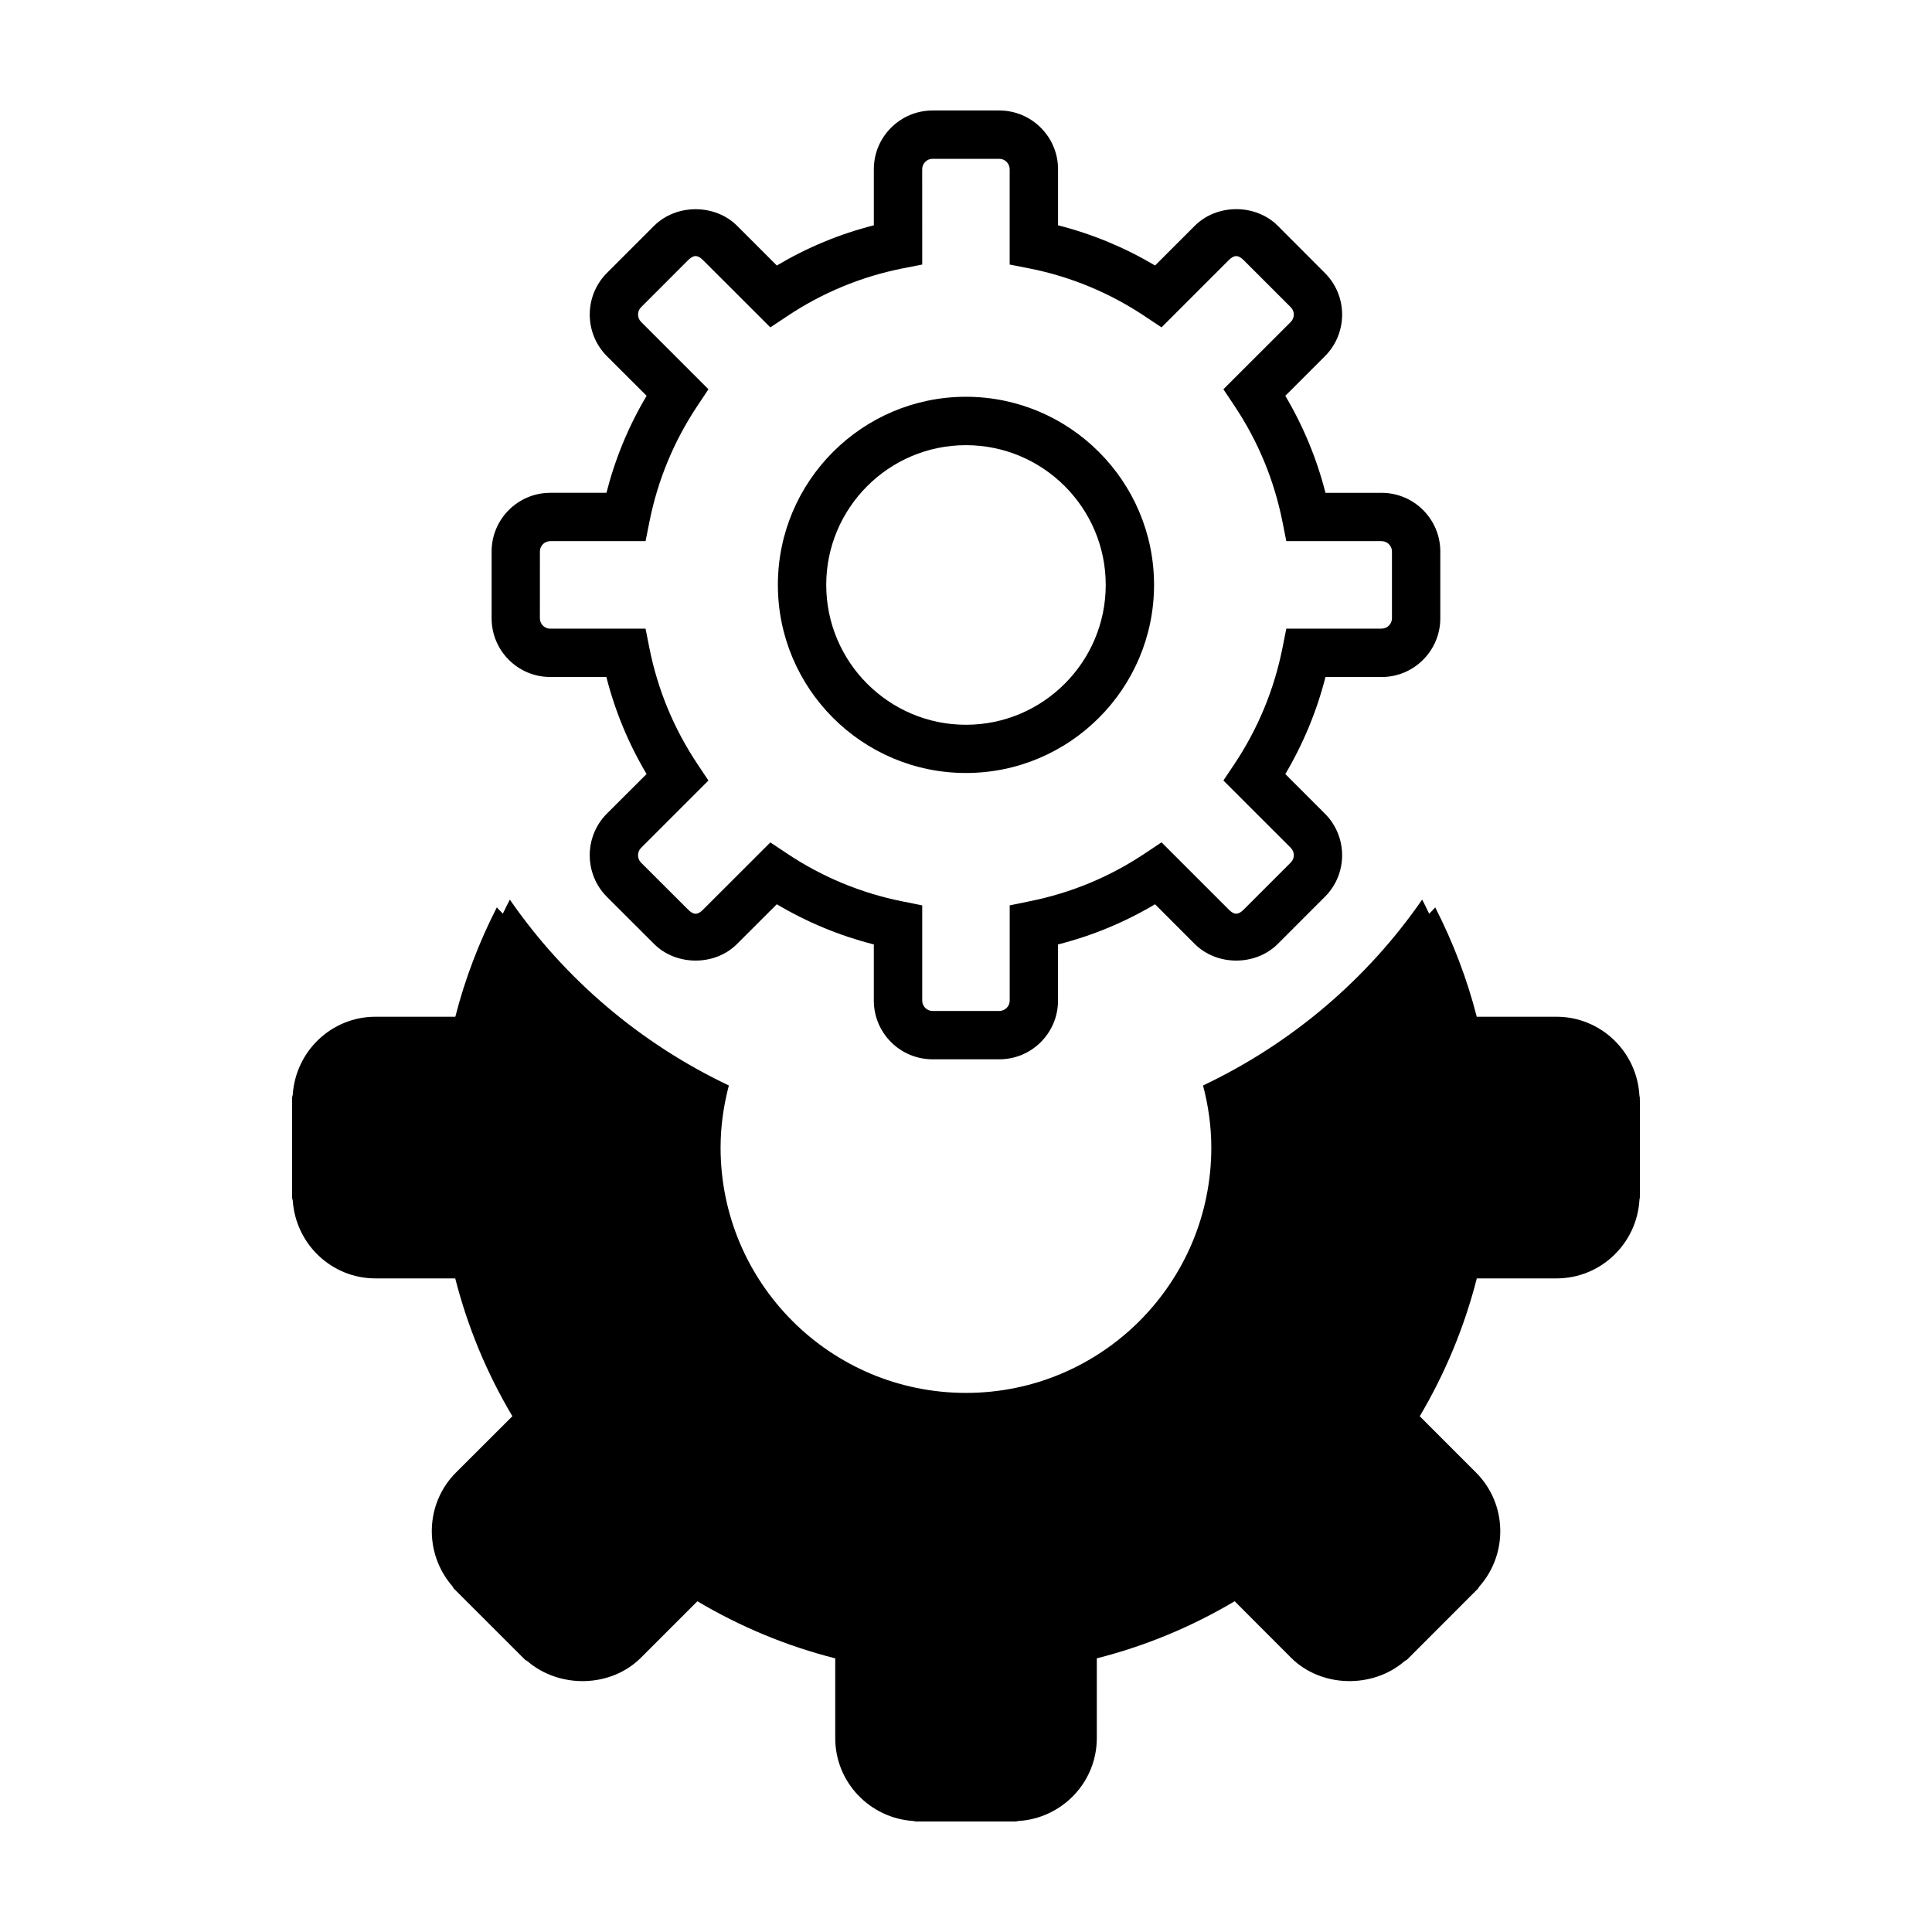
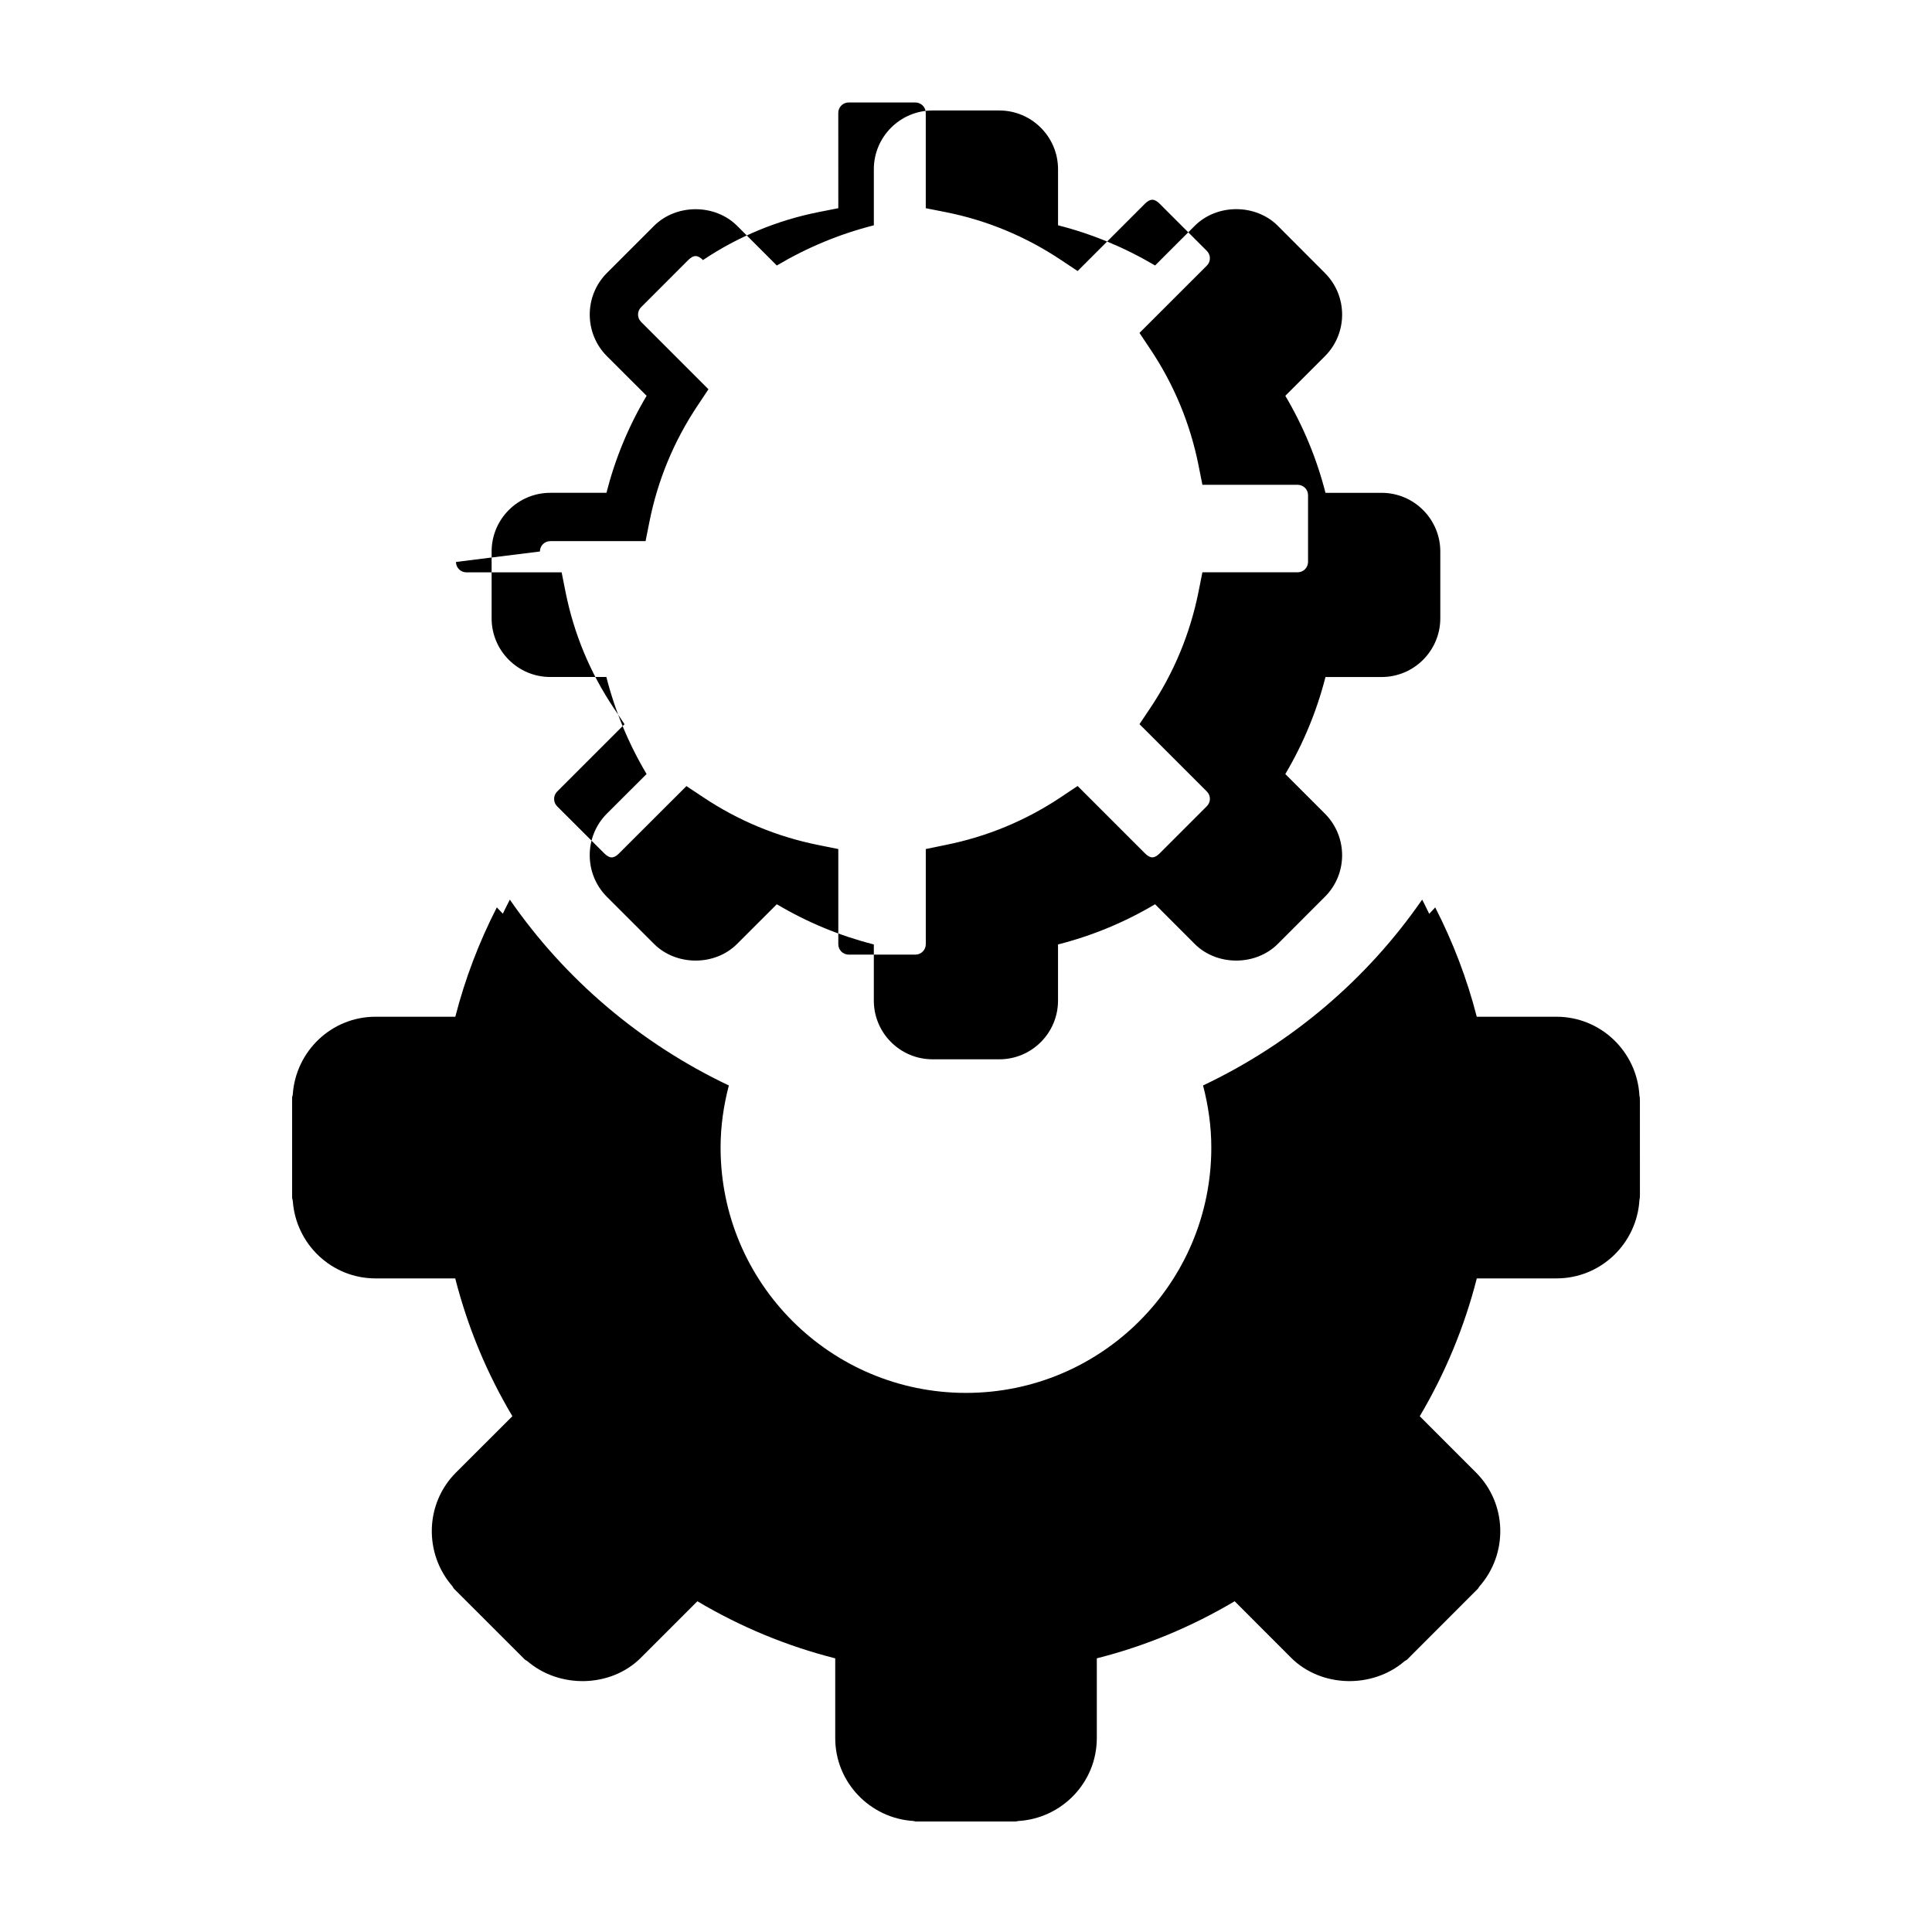
<svg xmlns="http://www.w3.org/2000/svg" fill="#000000" width="800px" height="800px" version="1.1" viewBox="144 144 512 512">
  <g>
-     <path d="m289.82 323.41h14.871c2.312 9.062 5.879 17.68 10.66 25.711l-10.555 10.531c-6.019 6.07-6.019 15.926 0.016 21.996l12.523 12.508c5.883 5.875 16.148 5.875 21.992 0l10.531-10.52c8.039 4.777 16.652 8.344 25.715 10.652v14.879c0 8.594 6.984 15.559 15.566 15.559h17.688c8.57 0 15.559-6.961 15.559-15.559v-14.879c9.074-2.309 17.68-5.875 25.715-10.652l10.508 10.52c5.879 5.875 16.125 5.875 22.008 0l12.504-12.508c6.07-6.055 6.07-15.926 0-22.016l-10.5-10.5c4.762-8.051 8.332-16.656 10.645-25.715h14.867c8.578 0 15.562-6.973 15.562-15.566v-17.688c0-8.586-6.984-15.559-15.562-15.559h-14.867c-2.312-9.055-5.883-17.668-10.645-25.711l10.523-10.52c6.047-6.082 6.047-15.949-0.023-22.012l-12.5-12.527c-5.879-5.875-16.113-5.875-22.008 0.016l-10.508 10.508c-8.074-4.781-16.68-8.359-25.715-10.652v-14.867c0-8.57-6.988-15.559-15.559-15.559h-17.688c-8.586 0-15.566 6.988-15.566 15.559v14.871c-9.055 2.293-17.66 5.871-25.715 10.652l-10.508-10.508c-5.863-5.863-16.113-5.891-22.027 0l-12.508 12.504c-6.035 6.062-6.047 15.93 0 22.012l10.539 10.52c-4.781 8.039-8.332 16.645-10.645 25.711h-14.887c-8.574 0-15.543 6.973-15.543 15.559v17.688c-0.008 8.59 6.961 15.562 15.535 15.562zm-2.738-33.258c0-1.516 1.223-2.746 2.742-2.746h25.258l1.027-5.152c2.195-11.027 6.481-21.363 12.727-30.723l2.91-4.375-17.84-17.84c-1.09-1.078-1.09-2.82-0.023-3.894l12.5-12.504c1.422-1.406 2.492-1.406 3.906 0l17.859 17.84 4.379-2.91c9.371-6.266 19.699-10.543 30.695-12.723l5.176-1.02-0.008-25.266c0-1.508 1.223-2.75 2.746-2.75h17.688c1.512 0 2.75 1.246 2.75 2.75v25.266l5.168 1.02c10.992 2.168 21.312 6.453 30.703 12.723l4.367 2.91 17.84-17.84c1.426-1.406 2.5-1.391 3.906 0l12.508 12.504c1.078 1.078 1.078 2.82 0 3.894l-17.855 17.84 2.922 4.375c6.246 9.355 10.531 19.699 12.727 30.723l1.027 5.152h25.242c1.516 0 2.754 1.23 2.754 2.746v17.688c0 1.523-1.238 2.75-2.754 2.75h-25.242l-1.027 5.152c-2.203 11.023-6.481 21.367-12.727 30.738l-2.922 4.359 17.844 17.836c1.09 1.098 1.098 2.816 0.012 3.898l-12.508 12.508c-1.406 1.402-2.492 1.402-3.883 0l-17.859-17.852-4.367 2.91c-9.355 6.258-19.695 10.543-30.727 12.734l-5.141 1.059v25.234c0 1.516-1.238 2.746-2.75 2.746h-17.688c-1.523 0-2.746-1.23-2.746-2.746v-25.234l-5.164-1.039c-11.039-2.195-21.363-6.481-30.707-12.734l-4.379-2.91-17.875 17.859c-1.375 1.379-2.469 1.391-3.879-0.012l-12.516-12.496c-1.062-1.078-1.055-2.832 0-3.891l17.863-17.859-2.91-4.367c-6.246-9.355-10.535-19.695-12.727-30.727l-1.027-5.152h-25.258c-1.516 0-2.742-1.23-2.742-2.75z" />
-     <path d="m399.98 348.85c27.492 0 49.855-22.359 49.855-49.852 0-27.477-22.363-49.848-49.855-49.848-27.477 0-49.836 22.363-49.836 49.848 0 27.492 22.359 49.852 49.836 49.852zm0-86.875c20.43 0 37.051 16.609 37.051 37.031 0 20.434-16.625 37.066-37.051 37.066-20.414 0-37.02-16.637-37.02-37.066 0-20.426 16.605-37.031 37.02-37.031z" />
+     <path d="m289.82 323.41h14.871c2.312 9.062 5.879 17.68 10.66 25.711l-10.555 10.531c-6.019 6.07-6.019 15.926 0.016 21.996l12.523 12.508c5.883 5.875 16.148 5.875 21.992 0l10.531-10.52c8.039 4.777 16.652 8.344 25.715 10.652v14.879c0 8.594 6.984 15.559 15.566 15.559h17.688c8.57 0 15.559-6.961 15.559-15.559v-14.879c9.074-2.309 17.68-5.875 25.715-10.652l10.508 10.52c5.879 5.875 16.125 5.875 22.008 0l12.504-12.508c6.07-6.055 6.07-15.926 0-22.016l-10.5-10.5c4.762-8.051 8.332-16.656 10.645-25.715h14.867c8.578 0 15.562-6.973 15.562-15.566v-17.688c0-8.586-6.984-15.559-15.562-15.559h-14.867c-2.312-9.055-5.883-17.668-10.645-25.711l10.523-10.52c6.047-6.082 6.047-15.949-0.023-22.012l-12.5-12.527c-5.879-5.875-16.113-5.875-22.008 0.016l-10.508 10.508c-8.074-4.781-16.68-8.359-25.715-10.652v-14.867c0-8.57-6.988-15.559-15.559-15.559h-17.688c-8.586 0-15.566 6.988-15.566 15.559v14.871c-9.055 2.293-17.66 5.871-25.715 10.652l-10.508-10.508c-5.863-5.863-16.113-5.891-22.027 0l-12.508 12.504c-6.035 6.062-6.047 15.93 0 22.012l10.539 10.52c-4.781 8.039-8.332 16.645-10.645 25.711h-14.887c-8.574 0-15.543 6.973-15.543 15.559v17.688c-0.008 8.59 6.961 15.562 15.535 15.562zm-2.738-33.258c0-1.516 1.223-2.746 2.742-2.746h25.258l1.027-5.152c2.195-11.027 6.481-21.363 12.727-30.723l2.91-4.375-17.84-17.84c-1.09-1.078-1.09-2.82-0.023-3.894l12.5-12.504c1.422-1.406 2.492-1.406 3.906 0c9.371-6.266 19.699-10.543 30.695-12.723l5.176-1.02-0.008-25.266c0-1.508 1.223-2.75 2.746-2.75h17.688c1.512 0 2.75 1.246 2.75 2.75v25.266l5.168 1.02c10.992 2.168 21.312 6.453 30.703 12.723l4.367 2.91 17.84-17.84c1.426-1.406 2.5-1.391 3.906 0l12.508 12.504c1.078 1.078 1.078 2.82 0 3.894l-17.855 17.84 2.922 4.375c6.246 9.355 10.531 19.699 12.727 30.723l1.027 5.152h25.242c1.516 0 2.754 1.23 2.754 2.746v17.688c0 1.523-1.238 2.75-2.754 2.75h-25.242l-1.027 5.152c-2.203 11.023-6.481 21.367-12.727 30.738l-2.922 4.359 17.844 17.836c1.09 1.098 1.098 2.816 0.012 3.898l-12.508 12.508c-1.406 1.402-2.492 1.402-3.883 0l-17.859-17.852-4.367 2.91c-9.355 6.258-19.695 10.543-30.727 12.734l-5.141 1.059v25.234c0 1.516-1.238 2.746-2.75 2.746h-17.688c-1.523 0-2.746-1.23-2.746-2.746v-25.234l-5.164-1.039c-11.039-2.195-21.363-6.481-30.707-12.734l-4.379-2.91-17.875 17.859c-1.375 1.379-2.469 1.391-3.879-0.012l-12.516-12.496c-1.062-1.078-1.055-2.832 0-3.891l17.863-17.859-2.91-4.367c-6.246-9.355-10.535-19.695-12.727-30.727l-1.027-5.152h-25.258c-1.516 0-2.742-1.23-2.742-2.75z" />
    <path d="m578.59 435.55c0-0.055-0.02-0.105-0.02-0.16v-0.516c0-0.18-0.102-0.332-0.105-0.523-0.637-11.617-10.207-20.906-21.984-20.906h-21.125c-2.578-10.062-6.289-19.754-11.012-28.98-0.492 0.594-1.082 1.109-1.594 1.699-0.629-1.25-1.199-2.535-1.867-3.762-14.605 21.137-34.648 38.152-58.062 49.258 1.375 5.269 2.188 10.762 2.188 16.461 0 35.91-29.105 65.012-65.012 65.012s-65.035-29.102-65.035-65.012c0-5.699 0.812-11.203 2.191-16.461-23.406-11.105-43.434-28.121-58.039-49.246-0.664 1.219-1.23 2.488-1.859 3.727-0.504-0.586-1.094-1.09-1.582-1.684-4.727 9.227-8.43 18.93-11.008 28.988h-21.148c-11.664 0-21.137 9.117-21.93 20.598-0.02 0.297-0.172 0.527-0.172 0.836v26.516c0 0.309 0.156 0.562 0.176 0.855 0.82 11.457 10.277 20.539 21.926 20.539h21.125c3.285 12.883 8.352 25.105 15.145 36.52l-14.992 14.969c-8.188 8.246-8.445 21.375-0.941 30.051 0.195 0.227 0.262 0.508 0.473 0.715l18.742 18.727c0.215 0.215 0.504 0.281 0.73 0.48 8.488 7.289 22.113 7.031 30.062-0.953l14.953-14.949c11.422 6.785 23.648 11.859 36.531 15.129v21.137c0 11.707 9.184 21.234 20.711 21.965 0.223 0.008 0.43 0.133 0.68 0.133h26.445c0.227 0 0.414-0.117 0.641-0.125 11.594-0.676 20.844-10.227 20.844-21.977v-21.137c12.883-3.269 25.109-8.344 36.531-15.129l14.93 14.949c7.992 7.984 21.59 8.246 30.078 0.953 0.223-0.195 0.516-0.262 0.73-0.48l18.707-18.727c0.176-0.172 0.23-0.398 0.395-0.594 7.656-8.66 7.422-21.891-0.867-30.199l-14.922-14.93c6.766-11.438 11.836-23.66 15.121-36.531h21.125c11.758 0 21.312-9.246 21.98-20.844 0.004-0.195 0.105-0.359 0.105-0.555v-0.543c0-0.055 0.02-0.105 0.02-0.16z" />
  </g>
</svg>